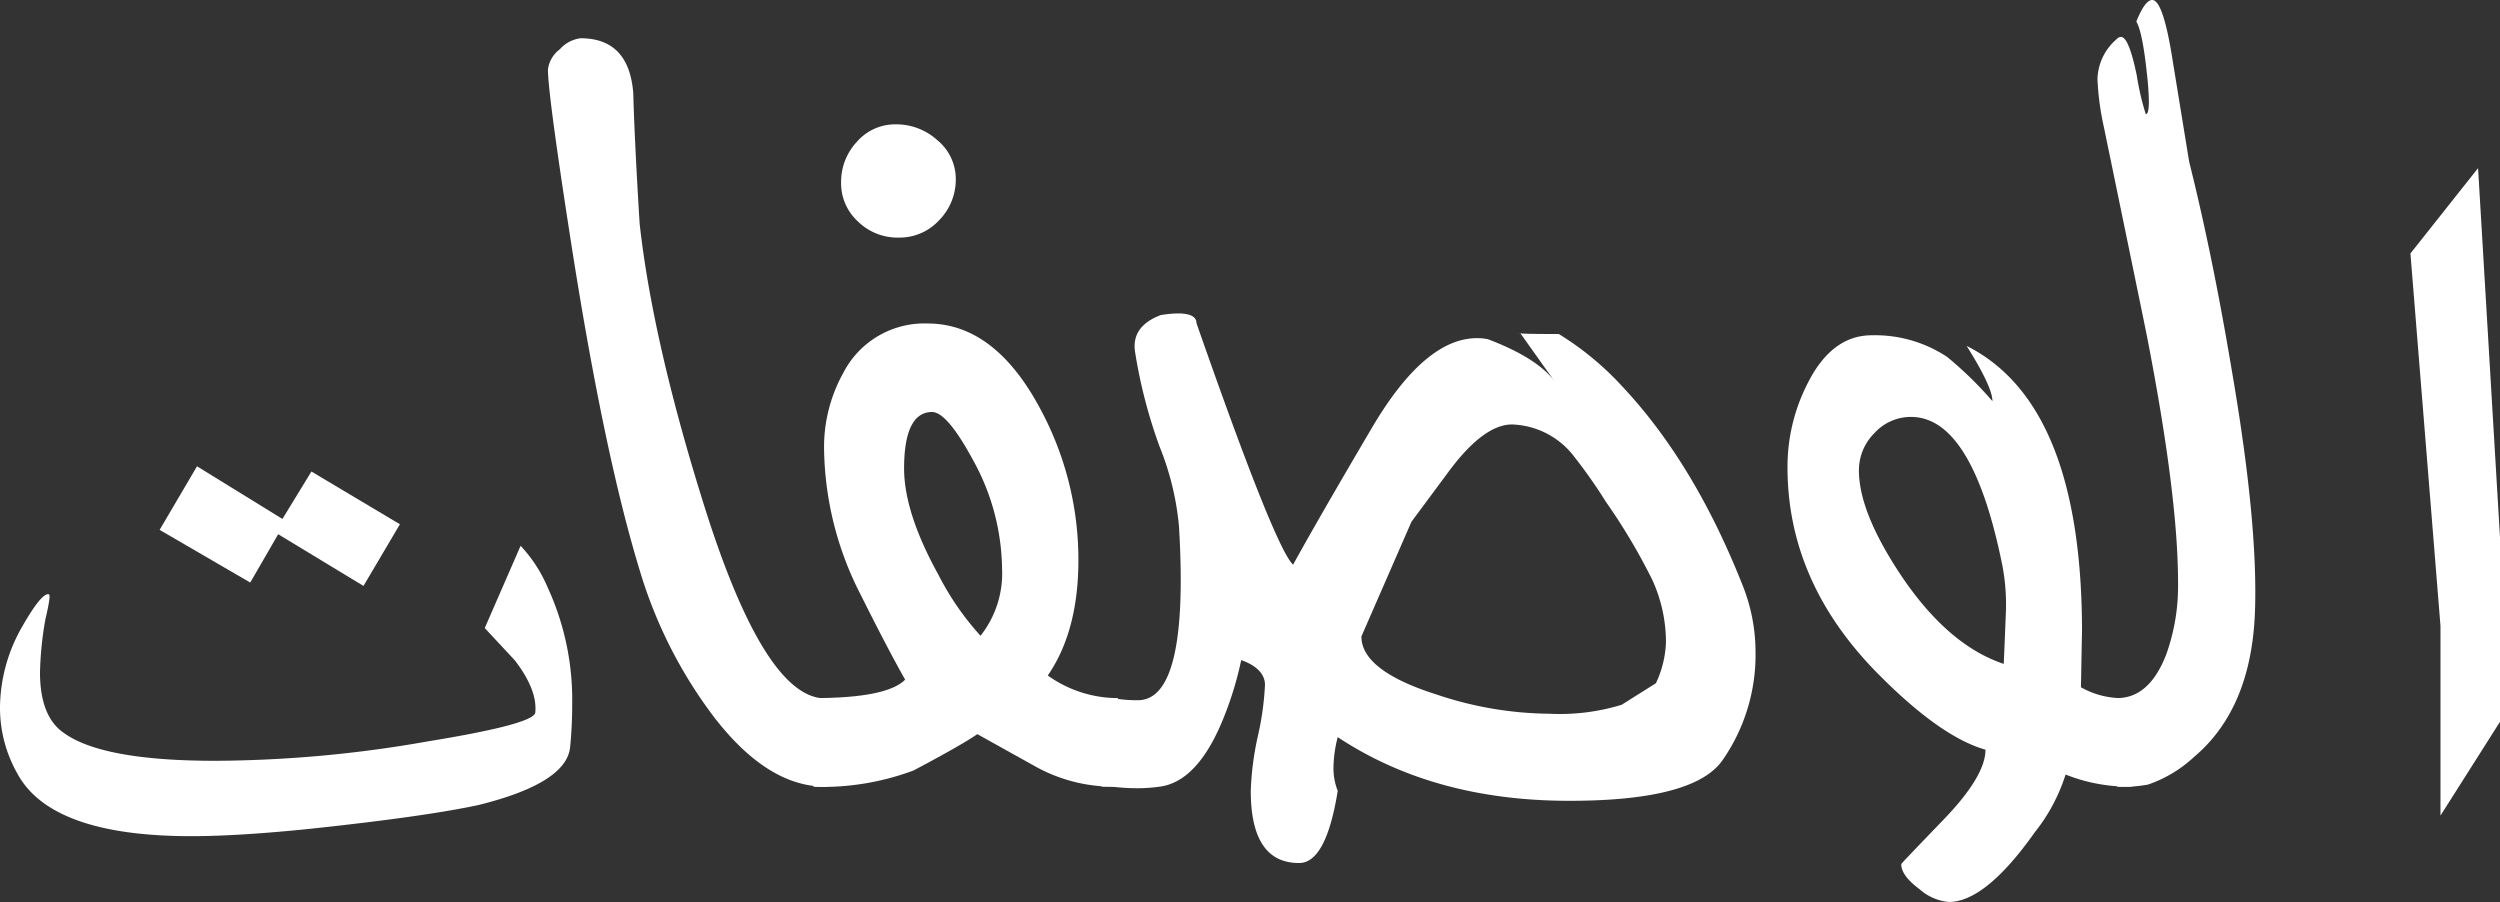
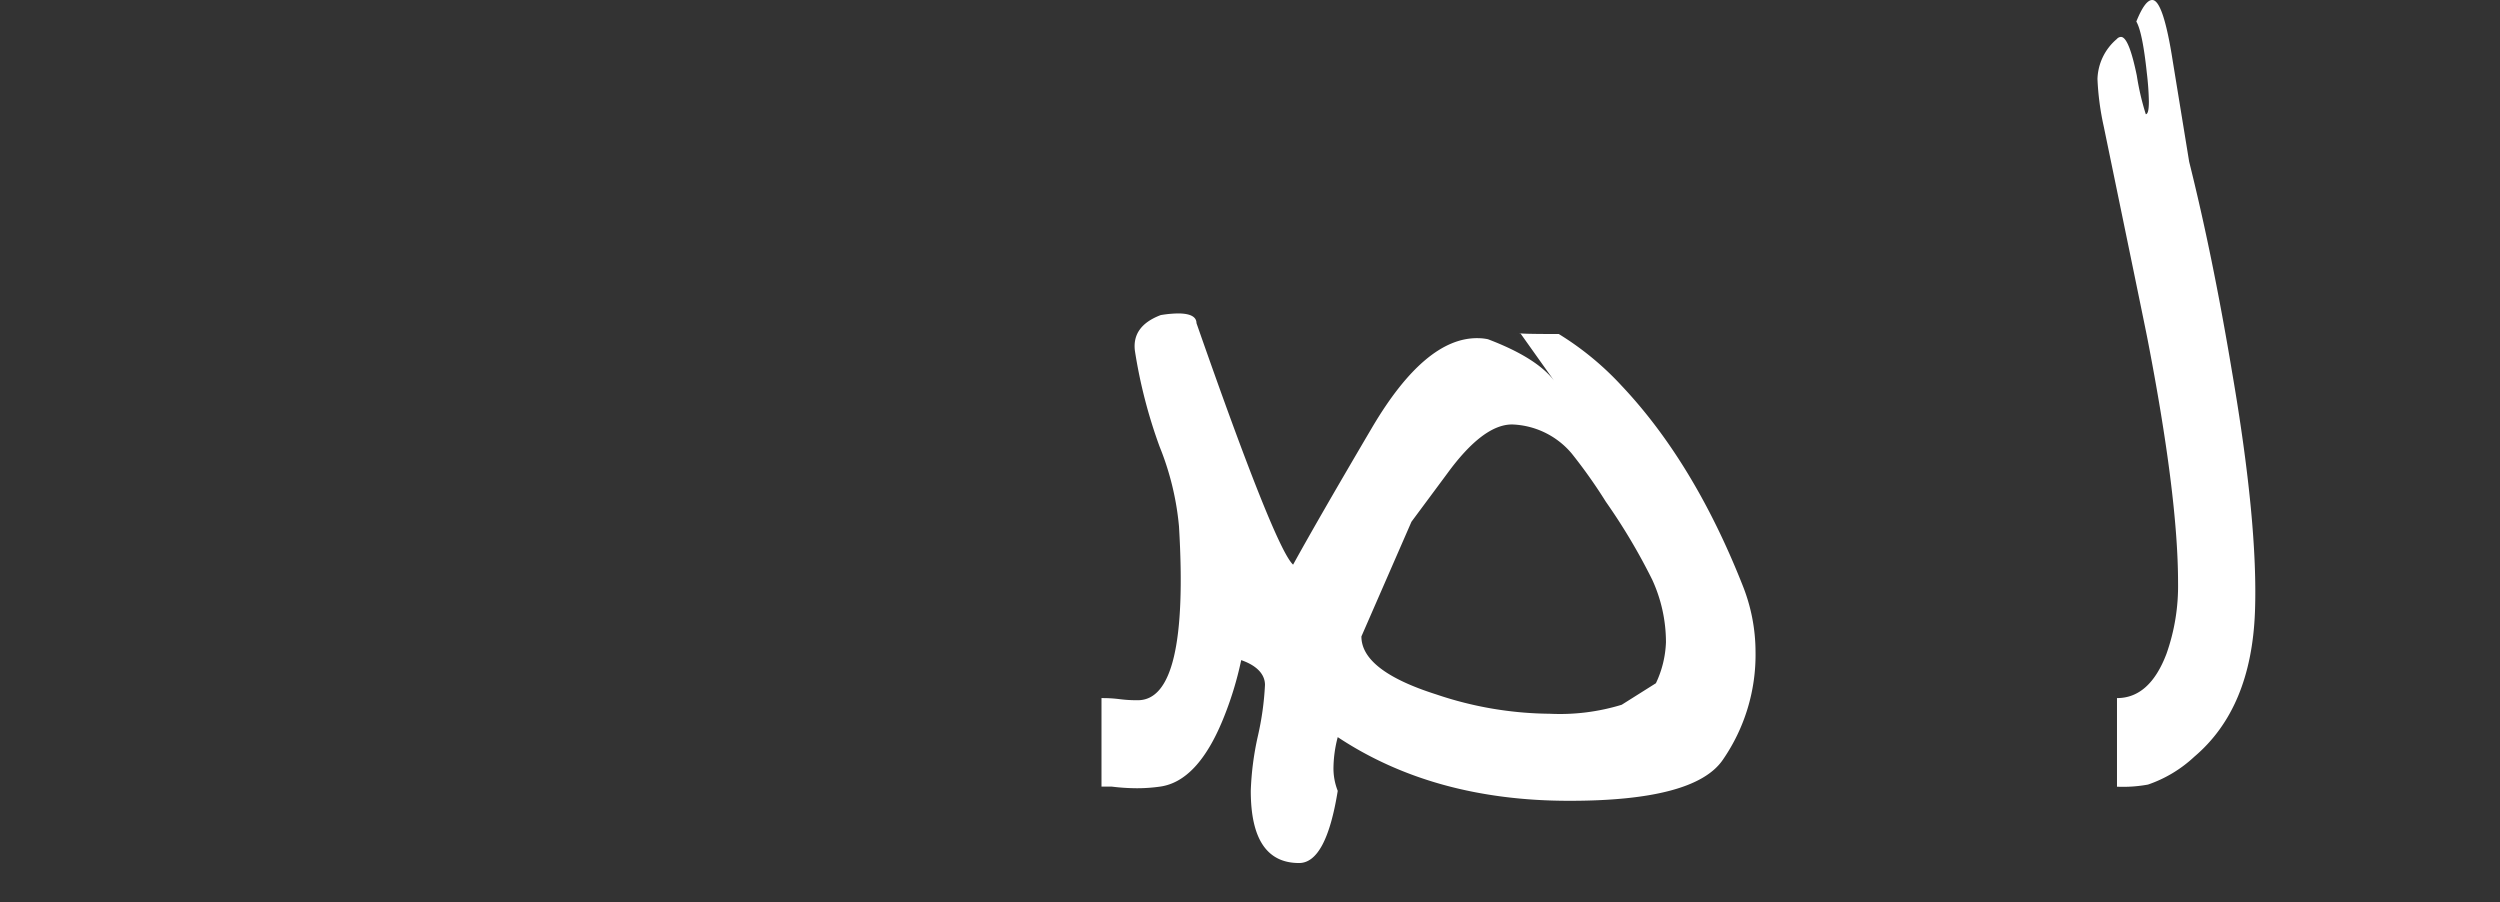
<svg xmlns="http://www.w3.org/2000/svg" viewBox="0 0 258.74 93.35">
  <rect x="0" y="0" width="258.74" height="93.35" fill="#333333" stroke="none" />
  <defs>
    <style>.cls-1{fill:#fff;}</style>
  </defs>
  <title>Asset 1</title>
  <g id="Layer_2" data-name="Layer 2">
    <g id="Layer_1-2" data-name="Layer 1">
-       <path class="cls-1" d="M53.88,56.49a14.59,14.59,0,0,1,2.78,4.26,27.88,27.88,0,0,1,2.56,12.16A44.59,44.59,0,0,1,59,77.38q-.44,3.7-9.49,5.94-5.61,1.2-17.34,2.45-7.47.77-12.38.77-14.5,0-18-6.49A13.78,13.78,0,0,1,0,73.23a17,17,0,0,1,2.34-8.45q2-3.49,2.73-3.27c.15.11,0,1-.38,2.62a35.47,35.47,0,0,0-.55,5.45q0,4.58,2.46,6.27,4,2.9,15.76,2.89a128.79,128.79,0,0,0,21.86-2q11.07-1.8,11.18-3,.23-2.34-2.12-5.4L50.17,65ZM20.39,48.26l8.84,5.45,3-4.91,9.16,5.46-3.77,6.38-8.83-5.35-2.89,5-9.38-5.45Z" />
-       <path class="cls-1" d="M85.56,81.41q-6,.11-11.62-7.14A47.67,47.67,0,0,1,66.2,59q-3.6-11.79-6.93-32.83-2.57-16.41-2.56-19a3.11,3.11,0,0,1,1.23-2.07,3.42,3.42,0,0,1,2.15-1.14q5,0,5.45,5.67c.08,3,.29,7.52.66,13.52q1.36,12.27,6.71,29.28,6.32,20.07,12.65,19.85Z" />
-       <path class="cls-1" d="M115.77,81.41a16.61,16.61,0,0,1-8.46-2q-1.8-1-6.16-3.43-1.58,1.1-6.6,3.76a27,27,0,0,1-10.36,1.69V72.25c5.06,0,8.22-.63,9.49-1.91Q92,67.4,89,61.4a33.87,33.87,0,0,1-3.71-14.83,15.79,15.79,0,0,1,2-8A9.43,9.43,0,0,1,96,33.48q6.91,0,11.61,8.73a32.88,32.88,0,0,1,4,15.75q0,7.36-3.17,11.95a12.47,12.47,0,0,0,7.26,2.34ZM98.92,18.54a6,6,0,0,1-1.72,4.25A5.56,5.56,0,0,1,93,24.59a5.85,5.85,0,0,1-4.2-1.66,5.37,5.37,0,0,1-1.75-4.06,6.06,6.06,0,0,1,1.64-4.2,5.23,5.23,0,0,1,4-1.8,6.3,6.3,0,0,1,4.31,1.63A5.19,5.19,0,0,1,98.92,18.54Zm4.79,40.3a23.76,23.76,0,0,0-3.1-11.4q-2.62-4.8-4.15-4.8c-1.92,0-2.89,2-2.89,5.84q0,4.58,3.55,11a28.87,28.87,0,0,0,4.36,6.32A10.42,10.42,0,0,0,103.71,58.84Z" />
      <path class="cls-1" d="M181.69,67.45a19.09,19.09,0,0,1-3.38,11.18q-2.9,4.26-15.92,4.25-14,0-23.94-6.59a13,13,0,0,0-.44,3.1,6.32,6.32,0,0,0,.44,2.46q-1.2,7.47-4,7.47-5,0-5-7.47a30.4,30.4,0,0,1,.73-5.65,30.14,30.14,0,0,0,.74-5.31c0-1.09-.82-2-2.46-2.57a35.51,35.51,0,0,1-1.9,6.17q-2.62,6.38-6.49,6.92a17,17,0,0,1-2.4.17,21.84,21.84,0,0,1-2.62-.17H114V72.25c.4,0,1,0,1.88.11s1.48.11,1.88.11q5.34,0,4.26-18a29,29,0,0,0-2-8.23,52,52,0,0,1-2.56-9.92q-.33-2.57,2.67-3.71a11.71,11.71,0,0,1,1.8-.17c1.27,0,1.9.35,1.9,1q8.13,23.28,10,25,2.61-4.74,8.15-14.15T153,35a5,5,0,0,1,1,.11q5,1.9,6.82,4.26l-3.49-4.91c-.37.07,1,.11,4,.11a30.67,30.67,0,0,1,6.49,5.34q7.47,7.91,12.49,20.56A18.6,18.6,0,0,1,181.69,67.45Zm-9.27-1A15.51,15.51,0,0,0,171,60a62.13,62.13,0,0,0-4.8-8.07,53.45,53.45,0,0,0-3.54-5,8.43,8.43,0,0,0-6.17-3q-3,0-6.7,5.07L146.08,54,140.9,65.87q0,3.54,7.75,6a37.48,37.48,0,0,0,11.72,2,21.83,21.83,0,0,0,7.47-.93l3.54-2.23A10.77,10.77,0,0,0,172.42,66.47Z" />
-       <path class="cls-1" d="M220.68,81.41H220a17.53,17.53,0,0,1-6.22-1.25,18.53,18.53,0,0,1-3.16,5.94q-5.13,7.26-8.94,7.25a5.28,5.28,0,0,1-3-1.31c-1.27-.94-1.91-1.81-1.91-2.61q0-.06,4.36-4.58t4.36-7.26c-3.08-.87-6.78-3.47-11.06-7.79Q185,60.31,185,48.37a18.9,18.9,0,0,1,2.07-8.67q2.5-5,6.65-5a13.49,13.49,0,0,1,7.8,2.24,38,38,0,0,1,4.69,4.58q0-1.47-2.67-5.72,11.94,6,11.94,29.6,0-.44-.11,5.73A8.7,8.7,0,0,0,220,72.25h.71ZM207.59,63.64a21.77,21.77,0,0,0-.33-5q-3.1-15.49-9.48-15.49A5.08,5.08,0,0,0,194,44.82a5.44,5.44,0,0,0-1.61,3.87c0,2.88,1.45,6.49,4.36,10.86q4.86,7.24,10.63,9.16C207.37,68.92,207.45,67.23,207.59,63.64Z" />
      <path class="cls-1" d="M233.38,63.31q-.37,10-6.27,15a13.34,13.34,0,0,1-4.8,2.89,14.29,14.29,0,0,1-3.21.22V72.25q3.38,0,5.12-4.58a21,21,0,0,0,1.2-7.36q0-9-3.21-25.47-.56-2.78-4.48-21.75a28.07,28.07,0,0,1-.65-4.91,5.63,5.63,0,0,1,2-4.14.6.6,0,0,1,.43-.22c.55,0,1.09,1.33,1.64,4a27.19,27.19,0,0,0,.93,4c.21,0,.32-.43.32-1.31a28.81,28.81,0,0,0-.21-2.94q-.45-4.26-1.09-5.34C221.7.75,222.24,0,222.75,0q1.14,0,2.13,6.38l1.69,10.36Q229,26.45,231,38.44,233.71,54.21,233.38,63.31Z" />
-       <path class="cls-1" d="M258.74,55.62V74.7l-6.16,9.71V64.78l-3.11-38.55,7-8.83Z" />
    </g>
  </g>
</svg>